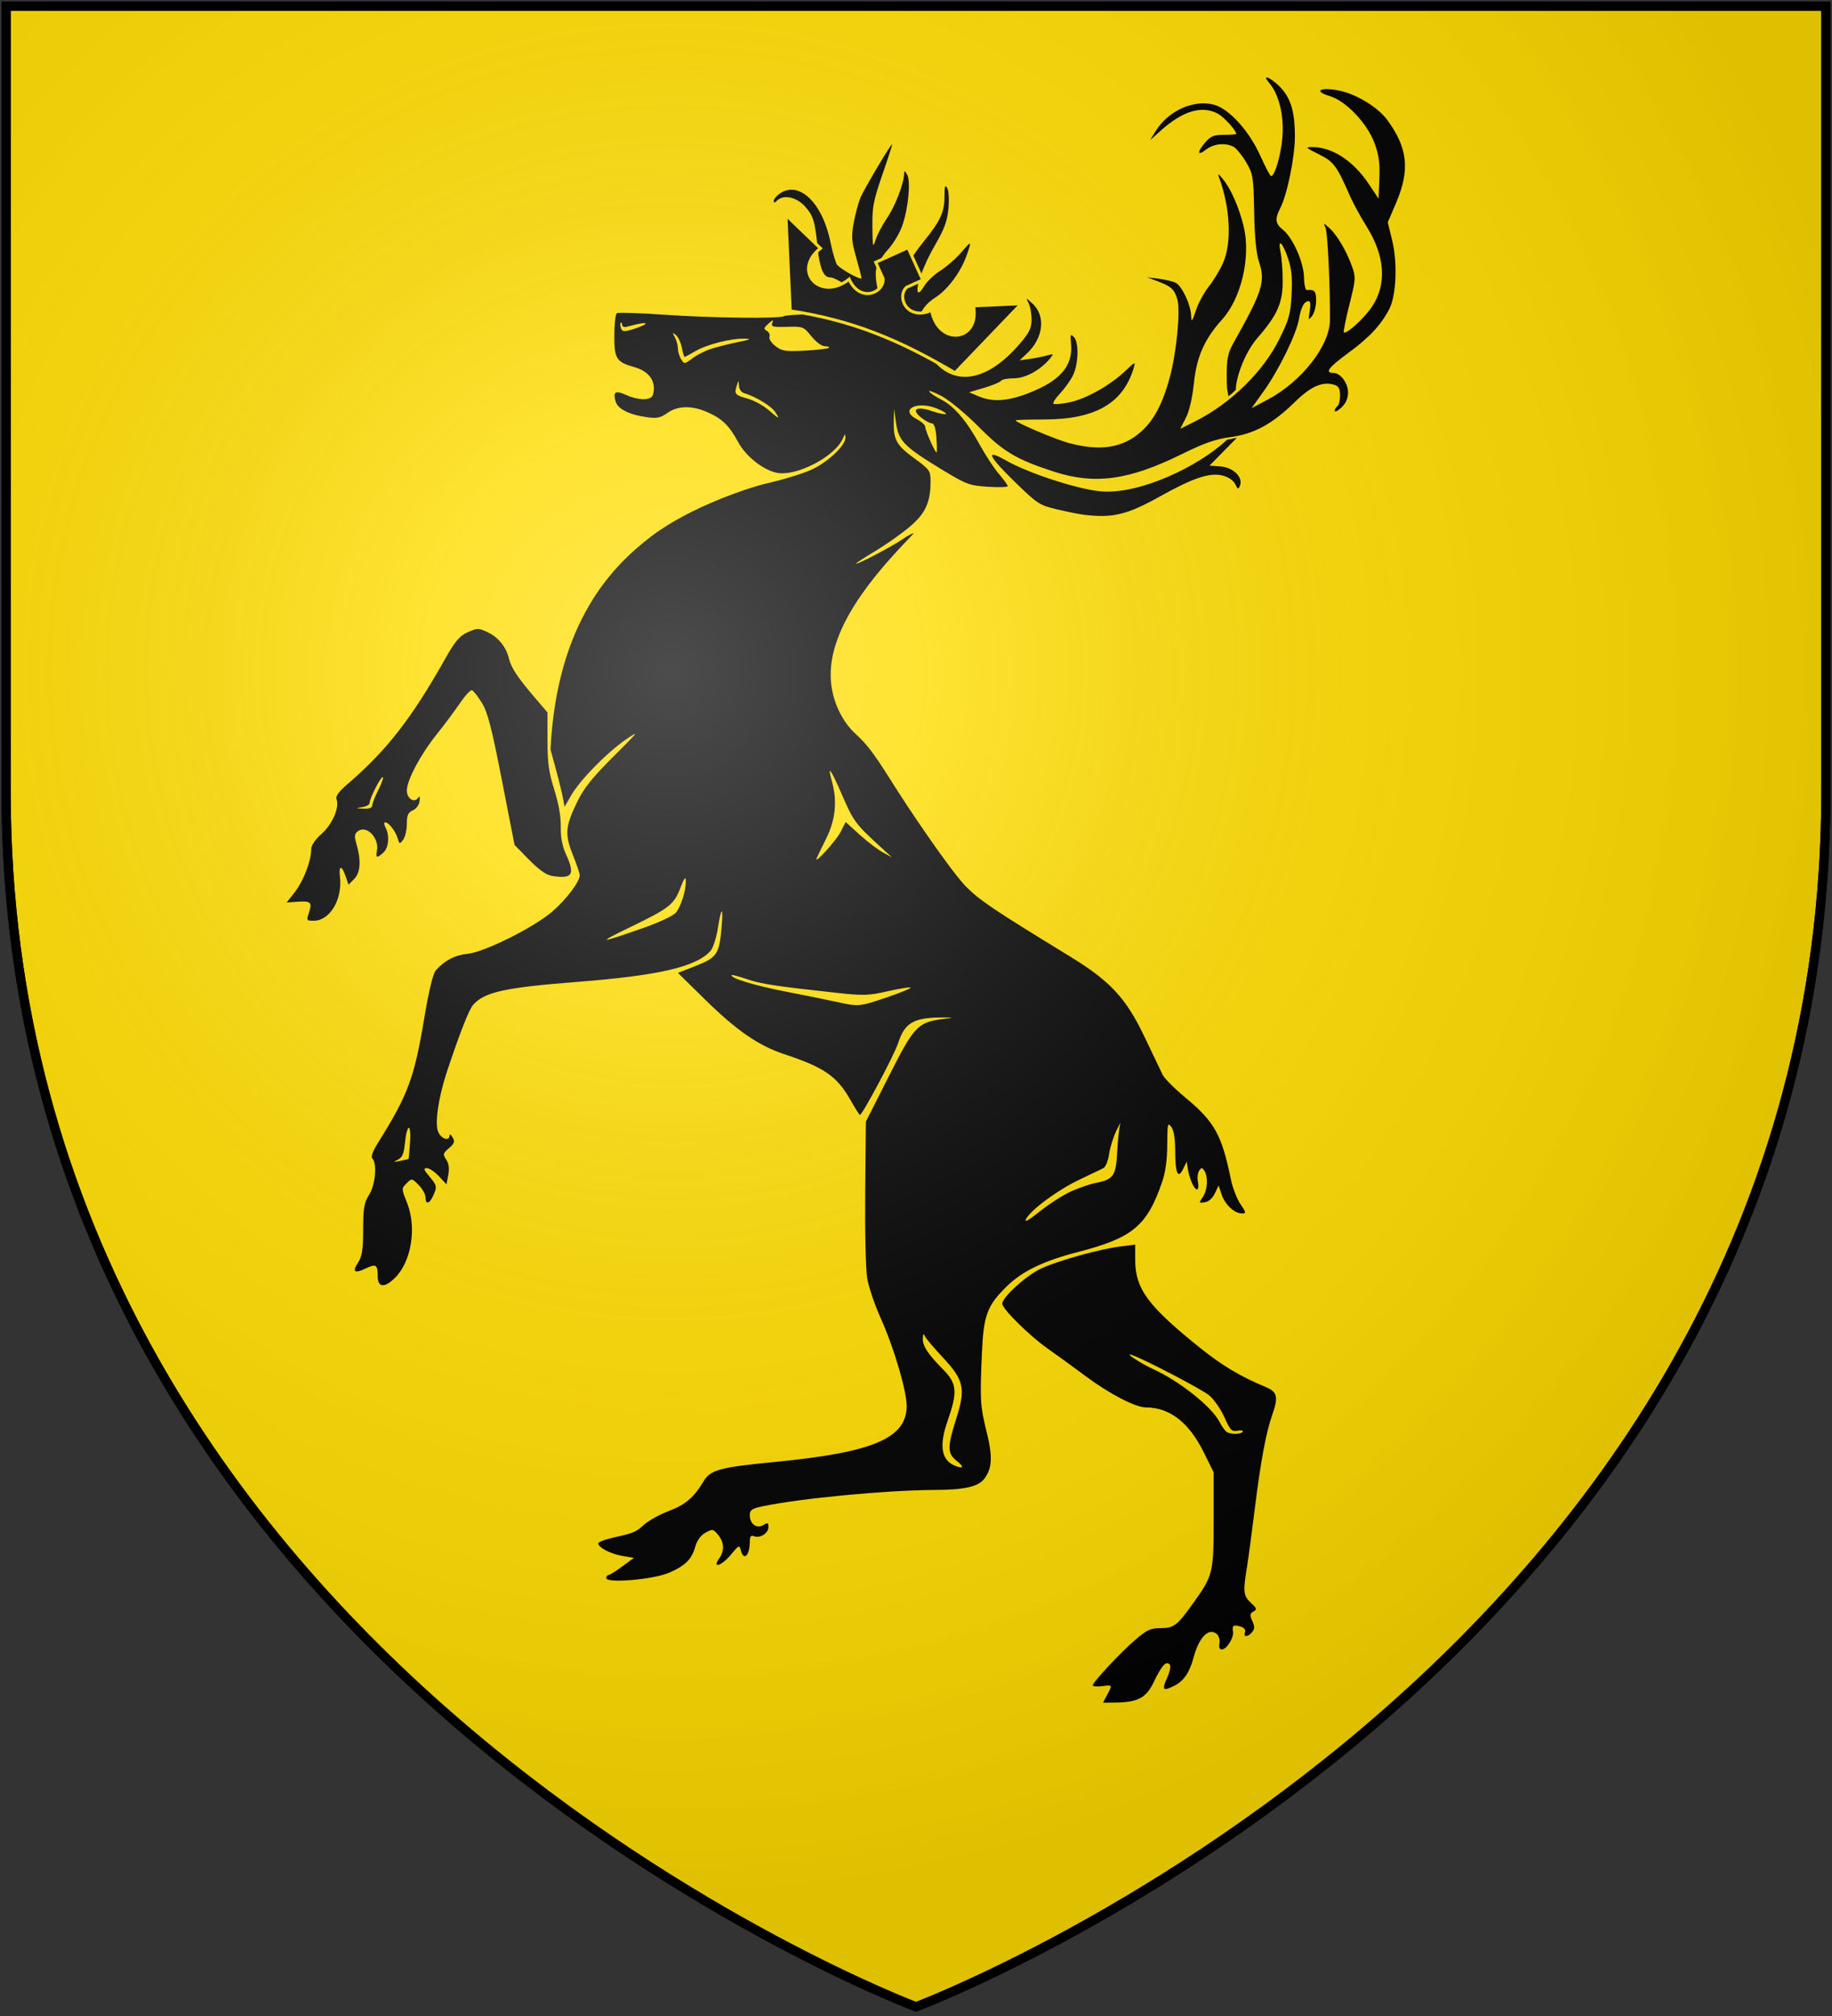
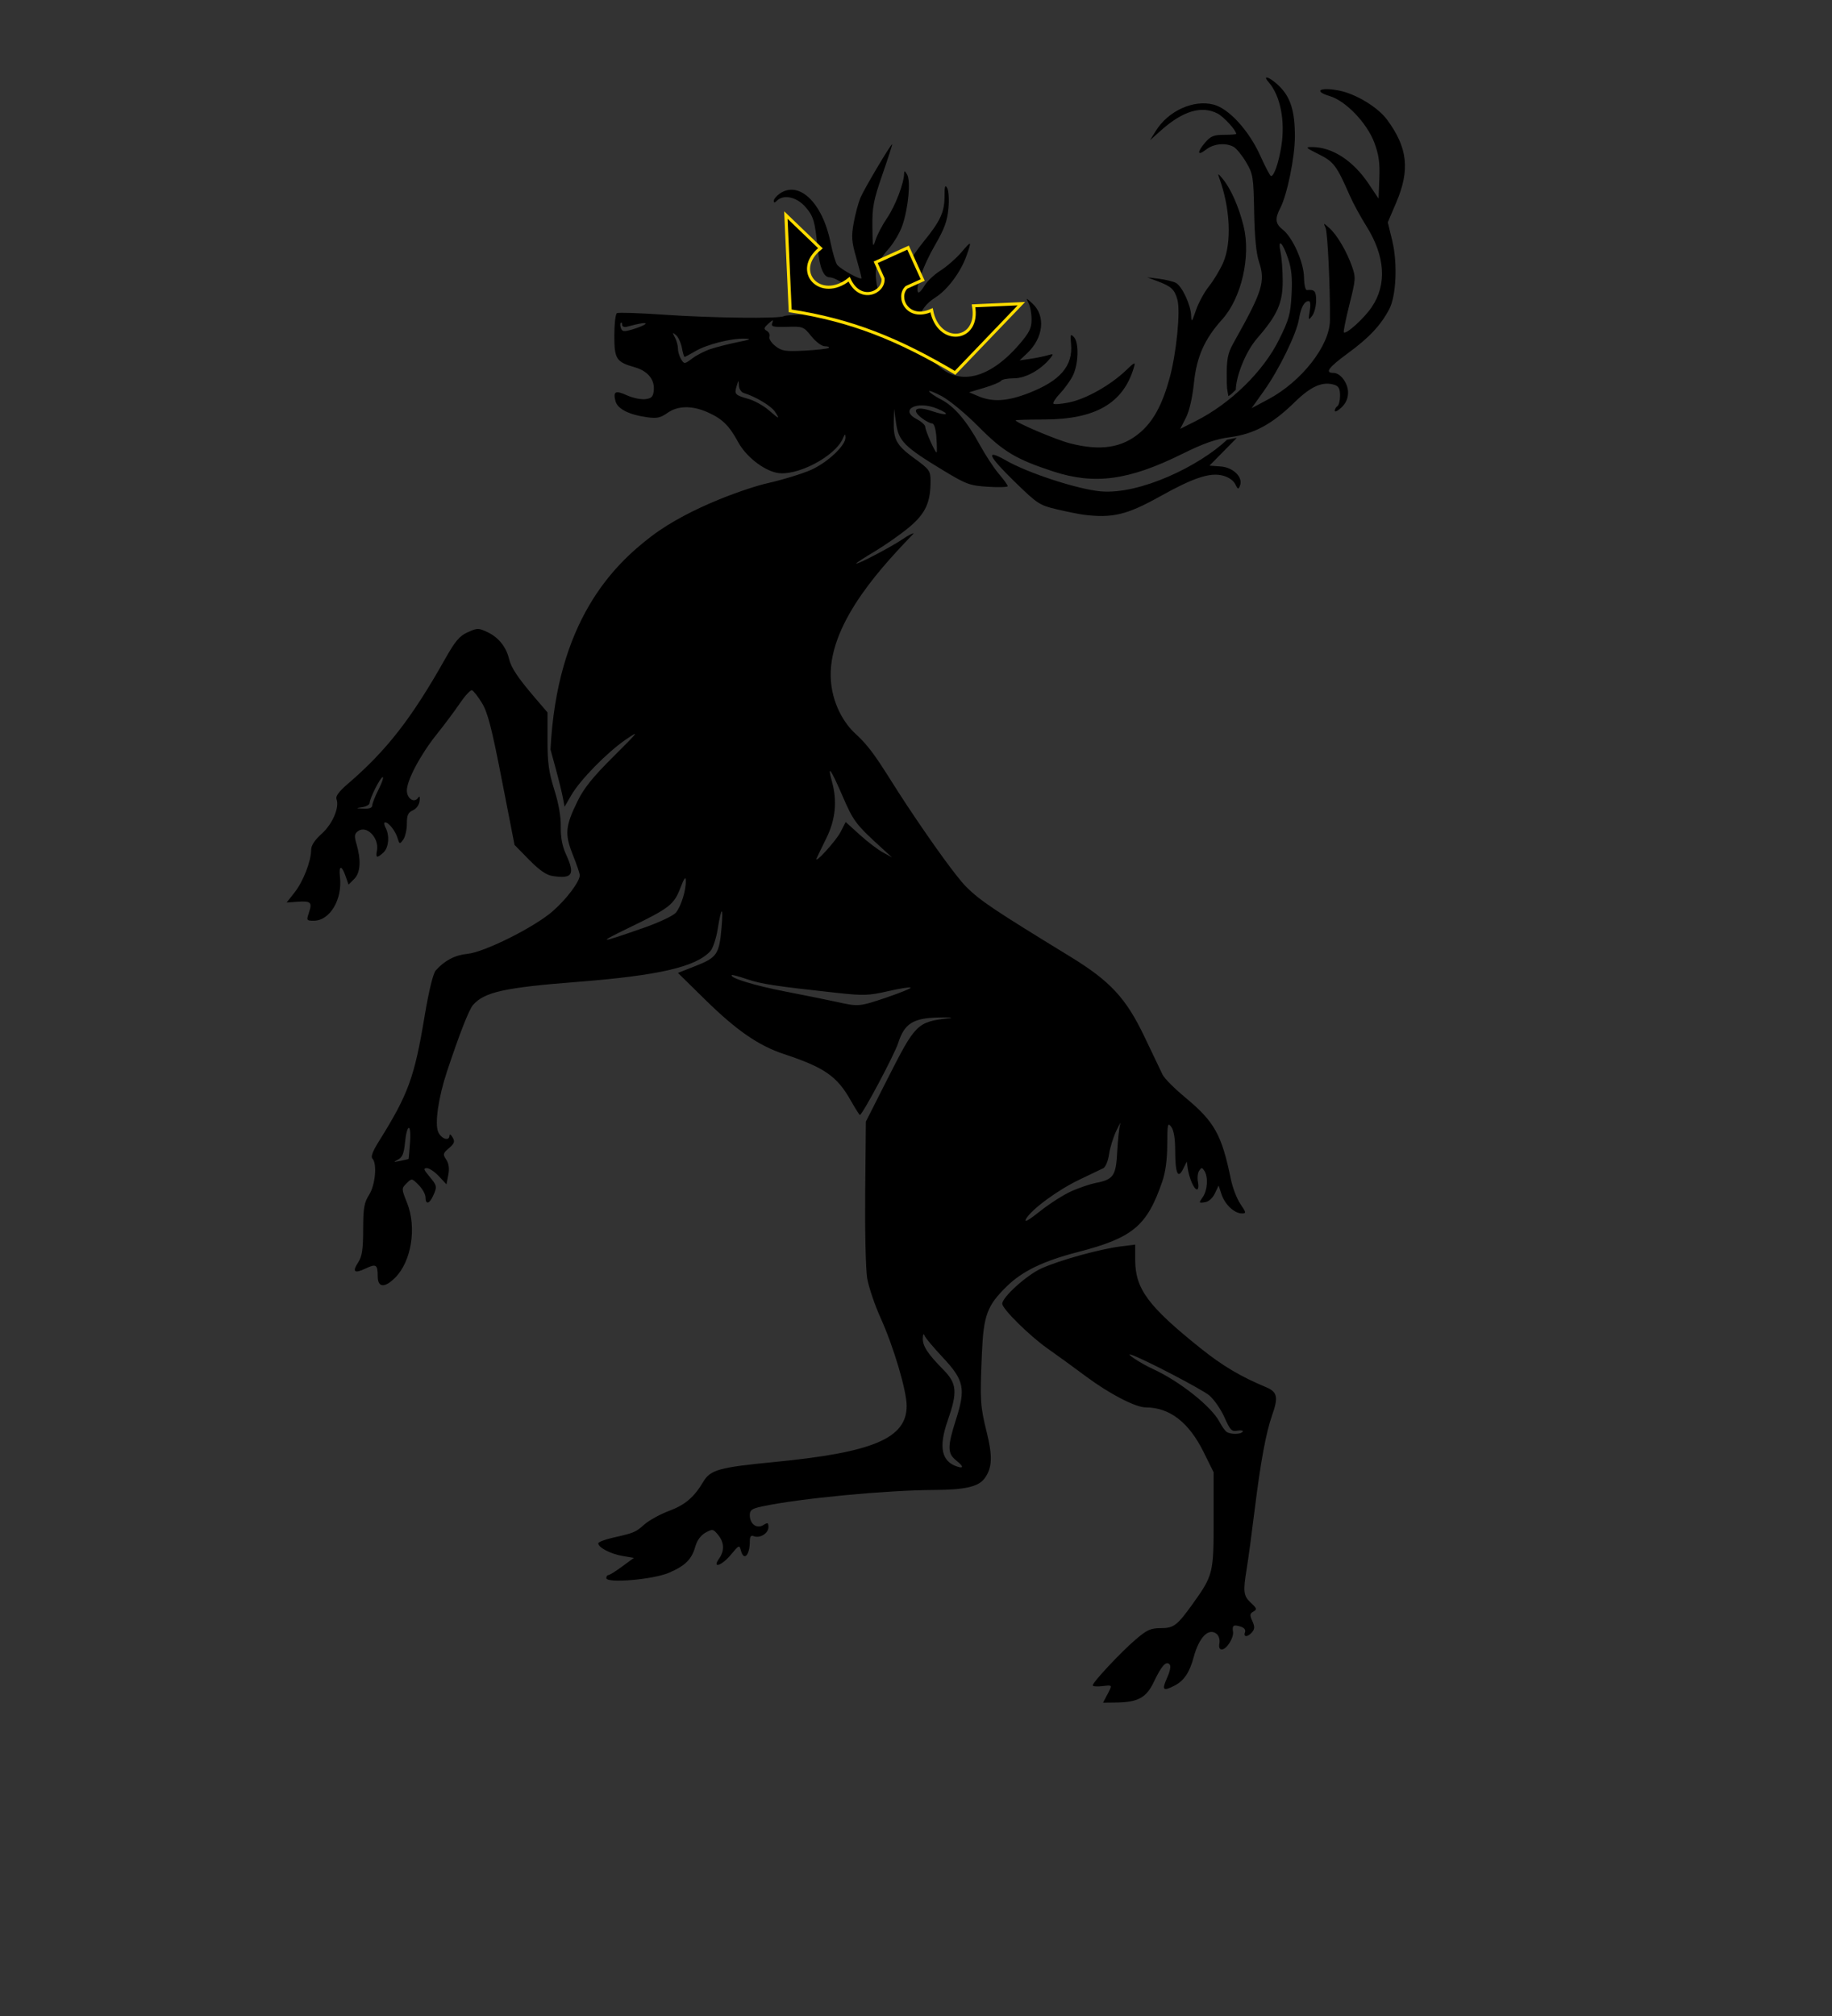
<svg xmlns="http://www.w3.org/2000/svg" xmlns:xlink="http://www.w3.org/1999/xlink" width="600" height="660">
  <rect width="100%" height="100%" fill="#333333" stroke="none" />
  <defs>
    <radialGradient id="rg" gradientUnits="userSpaceOnUse" cx="220" cy="220" r="405">
      <stop style="stop-color:#fff;stop-opacity:.3" offset="0" />
      <stop style="stop-color:#fff;stop-opacity:.2" offset=".2" />
      <stop style="stop-color:#666;stop-opacity:.1" offset=".6" />
      <stop style="stop-color:#000;stop-opacity:.13" offset="1" />
    </radialGradient>
    <clipPath id="clip-shield">
-       <path id="shield" d="m2,2v257c0,286 298,398 298,398c0,0 298-112 298-398V2z" />
-     </clipPath>
+       </clipPath>
    <pattern id="vair" patternUnits="userSpaceOnUse" x="0" width="120" height="220">
      <path fill="#00c" d="M60,0 l30,30 v50 l30,30 v110 h-60 l30,-30 v-50 l30,-30 H0 l30,30 v50 l30,30 H0 v-110 l30,-30 v-50z" />
    </pattern>
  </defs>
  <use id="shine" xlink:href="#shield" fill="#fd0" stroke="#000" stroke-width="3" />
  <path fill="#000" fill-rule="evenodd" d="m 354.83,168.5 c -1.44,-0.18 -5.32,-0.96 -8.64,-1.74 -5.73,-1.35 -6.42,-1.8 -13.72,-8.9 -8.93,-8.7 -9.93,-11.08 -2.97,-7.1 7.24,4.14 23.47,9.43 31,10.1 12.85,1.13 32.4,-8.36 41.36,-16.9 1.32,-0.18 2.03,-0.46 3.2,-0.6 l -8.94,9.08 3.65,0.27 c 4.13,0.3 7.4,3.53 6.35,6.25 -0.52,1.36 -0.7,1.3 -1.58,-0.48 -0.6,-1.22 -2.24,-2.32 -4.15,-2.8 -4.2,-1.04 -9.62,0.77 -20.54,6.87 -10.8,6.02 -15.52,7.14 -25.03,5.96 z m -143.5,-62.4 c 0.63,-0.64 -1.72,-0.3 -6.04,0.87 -0.86,0.23 -1.53,-0.06 -1.53,-0.66 0,-0.58 -0.2,-0.86 -0.46,-0.6 -0.24,0.24 -0.2,1.04 0.07,1.77 0.42,1.12 1.04,1.17 3.88,0.33 1.85,-0.55 3.7,-1.32 4.08,-1.7 z m 60.12,7.8 c 0.28,-0.3 -0.3,-0.54 -1.28,-0.54 -1.04,0 -2.92,-1.4 -4.43,-3.26 -2.55,-3.18 -2.76,-3.26 -7.98,-3.1 -4.63,0.12 -5.3,-0.05 -4.83,-1.27 0.44,-1.15 0.2,-1.1 -1.27,0.23 -1.54,1.4 -1.62,1.75 -0.5,2.37 0.7,0.4 1.1,1.26 0.84,1.9 -0.25,0.65 0.62,2.03 1.94,3.06 2.12,1.66 3.2,1.82 9.68,1.5 4.02,-0.22 7.54,-0.62 7.83,-0.9 z m -38.5,0.3 c 1.9,-0.63 5.82,-1.6 8.7,-2.2 4.22,-0.84 4.64,-1.06 2.17,-1.13 -4.36,-0.13 -12.37,1.9 -16.08,4.1 -1.74,1.03 -3.33,1.87 -3.52,1.87 -0.2,0 -0.6,-1.35 -0.9,-3 -0.32,-1.67 -1.2,-3.53 -1.94,-4.15 -1.2,-1 -1.23,-0.9 -0.34,0.78 0.56,1.04 1,2.7 1,3.7 0,1 0.48,2.56 1.05,3.47 1,1.6 1.1,1.6 3.7,-0.34 1.45,-1.1 4.22,-2.5 6.14,-3.1 z m 20.87,20.6 c -1.24,-1.9 -6.42,-5 -10.22,-6.13 -0.84,-0.25 -1.56,-1.35 -1.6,-2.44 -0.1,-1.92 -0.1,-1.92 -0.75,0.2 -0.8,2.64 -0.53,2.92 3.88,4.17 1.9,0.54 4.85,2.16 6.53,3.6 3.7,3.17 3.88,3.22 2.16,0.6 z m 52.87,8.38 c -0.23,-2.92 -0.76,-4.57 -1.47,-4.57 -0.6,0 -2.16,-0.82 -3.46,-1.84 -3.5,-2.76 -1.63,-3.93 3.5,-2.17 5.02,1.7 6.3,1.1 1.72,-0.8 -6.68,-2.8 -12.67,0.36 -6.64,3.48 1.47,0.76 2.67,1.86 2.68,2.44 0.03,1.32 3.4,8.86 3.75,8.38 0.13,-0.2 0.1,-2.4 -0.1,-4.92 z M 121.92,263.7 c 0,-0.64 0.92,-3 2.06,-5.23 1.12,-2.23 1.74,-4.06 1.37,-4.06 -0.76,0 -4.3,7 -4.3,8.5 0,0.53 -1.1,1.13 -2.4,1.33 -2.24,0.34 -2.2,0.37 0.43,0.5 1.84,0.08 2.83,-0.28 2.83,-1.03 z m -20.75,35.07 c 1.17,-3.36 0.63,-3.87 -3.77,-3.55 l -3.53,0.26 2.63,-3.34 c 2.8,-3.55 5.4,-10.23 5.4,-13.88 0,-1.48 1.16,-3.25 3.5,-5.34 3.53,-3.18 5.85,-8.63 4.8,-11.34 -0.34,-0.9 0.87,-2.53 3.65,-4.9 12.7,-10.9 20.9,-21.4 31.84,-40.8 3.4,-6.03 4.77,-7.66 7.5,-8.9 3.18,-1.42 3.52,-1.42 6.52,0 3.53,1.67 6.05,4.8 6.98,8.63 0.73,3.02 2.77,6.1 8.46,12.77 l 4.16,4.86 0,9.12 c 0,7.36 0.43,10.48 2.22,16.15 1.42,4.5 2.2,8.86 2.13,12.13 -0.06,3.5 0.48,6.35 1.7,9.03 3.05,6.6 2.15,8.1 -4.26,7.14 -2.14,-0.3 -4.3,-1.8 -7.78,-5.3 l -4.8,-4.9 -4.17,-21.32 c -3.33,-17.1 -4.63,-22.1 -6.53,-25.18 -1.3,-2.12 -2.76,-3.98 -3.24,-4.13 -0.48,-0.16 -2.24,1.73 -3.92,4.2 -1.68,2.47 -5.1,7.08 -7.64,10.23 -5.35,6.7 -9.77,15.02 -9.77,18.4 0,2.64 2.42,4.2 3.67,2.4 0.5,-0.76 0.67,-0.42 0.5,1.04 -0.15,1.27 -1.08,2.54 -2.2,3.04 -1.58,0.7 -1.97,1.56 -1.97,4.4 0,1.95 -0.54,4.3 -1.2,5.2 -1.14,1.55 -1.22,1.53 -1.84,-0.5 -0.72,-2.4 -2.92,-5.17 -4.08,-5.17 -0.43,0 -0.36,0.77 0.13,1.7 1.4,2.6 1.07,6.6 -0.7,8.2 -2.14,1.94 -2.58,1.8 -2.1,-0.65 0.78,-4.14 -3.4,-8.44 -6.2,-6.38 -1.18,0.87 -1.27,1.6 -0.54,4.1 1.6,5.46 1.34,9.5 -0.7,11.55 l -1.87,1.87 -0.98,-2.8 c -1.28,-3.7 -2.28,-3.55 -1.83,0.26 0.86,7.4 -3.3,14.36 -8.57,14.36 -2.4,0 -2.46,-0.1 -1.57,-2.65 z m 174.1,-26.34 1.7,-3.32 4.63,4.2 c 2.55,2.3 5.96,4.9 7.6,5.78 l 2.94,1.6 -3.05,-2.78 c -8.86,-8.06 -9.54,-8.96 -13.2,-17.42 -3.84,-8.85 -5.04,-10.5 -3.42,-4.63 1.78,6.42 1.18,12.43 -1.85,18.58 -1.54,3.12 -2.96,6.05 -3.16,6.53 -0.97,2.32 6.33,-5.65 7.8,-8.53 z m -64.98,31.52 c 5.57,-1.95 10.2,-4.12 11.08,-5.18 1.7,-2.1 3.3,-7.2 3.24,-10.4 -0.03,-1.6 -0.52,-0.95 -1.8,2.37 -2.08,5.42 -3.6,6.6 -16.63,12.9 -10.84,5.24 -10.15,5.3 4.1,0.3 z m 80.17,22.57 c 4.5,-1.53 8,-2.96 7.76,-3.2 -0.23,-0.23 -3.57,0.3 -7.42,1.18 -6.28,1.44 -8,1.5 -16.76,0.54 -20.2,-2.2 -24.67,-2.88 -29.33,-4.46 -2.63,-0.9 -4.9,-1.5 -5.04,-1.36 -0.87,0.88 7.4,3.42 17.36,5.35 6.4,1.24 13.96,2.77 16.84,3.4 7.36,1.64 7.5,1.62 16.6,-1.45 z M 133.8,379.44 c 0.06,-0.05 0.28,-2.55 0.5,-5.55 0.44,-6.52 -1.08,-6.05 -1.7,0.52 -0.33,3.3 -0.87,4.54 -2.3,5.25 -1.6,0.82 -1.5,0.87 0.77,0.4 1.44,-0.3 2.66,-0.57 2.73,-0.63 z m 217.25,10.47 c 2.56,-1.1 6,-2.28 7.65,-2.6 6,-1.15 6.8,-2.3 7.2,-10.3 0.22,-3.98 0.65,-8 0.98,-8.97 0.33,-0.96 -0.23,-0.02 -1.25,2.1 -1,2.1 -2.1,5.58 -2.4,7.73 -0.3,2.15 -1.15,4.2 -1.87,4.57 -0.72,0.36 -4.25,2.05 -7.84,3.76 -7.1,3.37 -15.85,9.82 -17.5,12.9 -0.68,1.28 0.88,0.4 4.68,-2.62 3.14,-2.5 7.8,-5.45 10.35,-6.57 z m -37.88,88.22 c -2.9,-2.3 -2.92,-4.5 -0.06,-13.45 3.23,-10.07 2.64,-12.85 -4.35,-20.3 -3,-3.2 -5.7,-6.4 -5.96,-7.12 -0.32,-0.8 -0.53,-0.48 -0.57,0.87 -0.07,2.54 1.6,5.1 6.7,10.26 4.5,4.57 4.72,7.32 1.43,16.75 -3,8.58 -2.02,13.3 3.1,14.98 2.25,0.75 2.12,-0.1 -0.3,-1.98 z M 414.8,25.38 c -0.33,0.04 -0.18,0.53 0.73,1.57 3.8,4.36 5.44,12.65 4.13,20.86 -0.86,5.42 -2.38,9.84 -3.37,9.84 -0.3,0 -1.86,-2.97 -3.5,-6.6 -3.7,-8.27 -10.3,-15.5 -15.3,-16.8 -6.6,-1.72 -14.87,2.03 -18.95,8.6 l -1.9,3.05 3.64,-3.24 c 7.13,-6.35 13.28,-8.18 18.47,-5.5 2.05,1.06 6.12,5.5 6.12,6.68 0,0.17 -1.8,0.3 -4,0.3 -3.3,0 -4.36,0.43 -6.1,2.45 -2.8,3.23 -2.68,4.65 0.2,2.4 2.47,-1.95 6.4,-2.35 9.05,-0.92 0.9,0.5 2.75,2.74 4.08,5 2.3,3.9 2.43,4.75 2.65,16.3 0.15,8.3 0.67,13.55 1.6,16.4 2.12,6.37 1.12,9.6 -7.95,25.76 -1.8,3.2 -2.63,4.8 -2.63,10.55 0,6.06 0.1,4.73 0.54,7.62 1.08,-0.64 1.4,-1.16 2.43,-2.07 0,-3.9 2.87,-12.13 7.06,-16.95 6.55,-7.54 8.3,-11.46 8.3,-18.67 0,-3.35 -0.32,-7.6 -0.7,-9.44 -1.02,-4.8 0.66,-3.34 2.48,2.14 1.12,3.29 1.42,6.39 1.12,11.75 -0.33,6.4 -0.83,8.17 -4.1,14.74 -5.15,10.42 -15.87,20.9 -27.27,26.64 l -5.1,2.57 1.85,-3.6 c 1.14,-2.22 2.14,-6.56 2.65,-11.46 0.88,-8.55 3.47,-14.37 9.2,-20.72 6.37,-7.04 9.5,-20.7 7.06,-30.6 -1.58,-6.4 -4.2,-12.28 -6.86,-15.5 -1.45,-1.76 -1.68,-1.84 -1.17,-0.44 3.68,10 4.2,21.4 1.32,27.96 -1.04,2.34 -3.12,5.8 -4.63,7.68 -1.52,1.9 -3.43,5.42 -4.26,7.84 -1.3,3.85 -1.5,4.08 -1.57,1.8 -0.1,-3.5 -2.98,-9.67 -5,-10.75 -0.9,-0.47 -3.38,-1.08 -5.52,-1.35 l -3.88,-0.48 3.4,1.28 c 4.52,1.7 5.57,2.7 6.5,6.06 1.04,3.75 -0.32,17.37 -2.53,25.54 -2.38,8.74 -5.33,14.2 -9.68,17.92 -5.88,5.04 -12.95,6.13 -22.98,3.55 -4.48,-1.14 -17.82,-6.8 -17.8,-7.53 0,-0.15 4.2,-0.27 9.35,-0.28 16.8,-0.03 25.9,-5.3 29.36,-16.97 0.6,-2 0.37,-1.92 -2.72,1.03 -4.93,4.7 -12.9,9.2 -18.33,10.32 -2.6,0.54 -5,0.75 -5.27,0.46 -0.3,-0.28 0.67,-1.8 2.14,-3.34 1.47,-1.55 3.35,-4.16 4.18,-5.8 1.9,-3.75 2.1,-10.95 0.36,-12.7 -1.1,-1.12 -1.23,-0.85 -0.93,2.23 0.7,7.23 -3.54,12.13 -13.9,16.14 -7,2.7 -11.72,3 -16.48,1 l -3,-1.27 4.98,-1.48 c 2.75,-0.82 5.22,-1.85 5.5,-2.3 0.27,-0.44 2.18,-0.8 4.23,-0.8 3.78,0 8.76,-2.76 11.85,-6.55 1.2,-1.5 1.15,-1.55 -0.88,-0.97 -1.2,0.35 -3.74,0.87 -5.65,1.15 l -3.5,0.5 2.45,-2.3 c 5.38,-5.06 6.17,-12.26 1.78,-16.3 -2.17,-2 -2.23,-2 -1.3,-0.2 0.56,1.05 1,3.47 1,5.38 0,2.84 -0.7,4.28 -3.83,7.95 -11.58,13.57 -23.5,14.5 -30.48,2.34 -4.4,-7.66 -3.45,-13.5 2.84,-17.48 3.95,-2.5 8.3,-8.33 10.17,-13.68 1.76,-4.98 1.68,-5.03 -1.77,-1 -1.68,1.95 -4.74,4.62 -6.8,5.92 -2.06,1.3 -4.43,3.56 -5.25,5 -0.83,1.43 -1.74,2.37 -2.02,2.08 -1.08,-1.1 1.67,-8.84 5.48,-15.38 3.1,-5.34 4.06,-7.95 4.43,-12 0.27,-2.85 0.1,-5.9 -0.4,-6.75 -0.68,-1.23 -0.88,-0.6 -0.88,2.78 0,5.08 -1.37,8.04 -6.77,14.67 -9.12,11.2 -10.8,20.1 -6,31.6 l 1.3,3.15 -2.08,-1.96 c -4.86,-4.57 -10,-18.47 -8.8,-23.87 0.3,-1.46 2.04,-4.26 3.83,-6.22 1.8,-1.97 3.92,-5.54 4.73,-7.93 1.96,-5.78 2.77,-14.52 1.54,-16.64 -0.76,-1.3 -0.96,-1.35 -0.98,-0.27 -0.08,3.2 -2.88,10.53 -5.54,14.44 -1.58,2.32 -3.3,5.6 -3.82,7.27 -0.86,2.75 -0.96,2.33 -1.03,-4.36 -0.07,-6.47 0.35,-8.62 3.32,-17.2 1.86,-5.38 3.28,-9.8 3.16,-9.8 -0.5,0 -9.23,14.72 -10.4,17.53 -0.68,1.64 -1.67,5.3 -2.2,8.2 -0.8,4.48 -0.7,6.06 0.8,11.3 0.97,3.35 1.75,6.4 1.75,6.8 0,0.84 -6.68,-2.8 -7.96,-4.34 -0.5,-0.6 -1.48,-3.93 -2.2,-7.43 -2.64,-12.97 -10.33,-20.3 -16.64,-15.88 -1.06,0.75 -1.93,1.8 -1.93,2.35 0,0.72 0.3,0.7 1.04,-0.05 2.15,-2.15 6.46,-1.22 9.27,1.98 2.7,3.07 3.16,4.63 4.1,13.8 0.6,6.13 1.92,9.3 3.85,9.3 2.26,0 9.16,4.75 11.57,7.96 2.56,3.4 6.16,10.32 5.64,10.84 -0.2,0.2 -3.8,-1.26 -8,-3.23 -7.28,-3.4 -8.02,-3.56 -15.5,-3.46 -4.3,0.06 -8.2,0.34 -8.66,0.62 -1.4,0.87 -23.75,0.6 -39.24,-0.48 -8.03,-0.56 -14.98,-0.78 -15.45,-0.5 -0.46,0.3 -0.84,3.6 -0.84,7.32 0,7.7 0.62,8.66 6.75,10.4 4.27,1.23 6.58,4.1 6.16,7.7 -0.22,1.97 -0.77,2.5 -2.8,2.73 -1.4,0.16 -4.05,-0.4 -5.9,-1.23 -3.85,-1.74 -4.64,-1.36 -3.84,1.83 0.65,2.58 4.4,4.5 10.47,5.33 3.1,0.43 4.33,0.16 6.56,-1.43 3.4,-2.42 8.15,-2.48 13.26,-0.17 4.78,2.17 6.93,4.28 9.9,9.73 2.5,4.6 8.04,9.03 12.54,10.02 6.4,1.4 19.28,-5.28 21.8,-11.32 0.63,-1.48 0.74,-1.5 0.8,-0.22 0.08,2.6 -5.78,8.13 -11.25,10.6 -2.86,1.27 -9.37,3.27 -14.47,4.42 -5.1,1.15 -24.919,7.5 -37.829,17.32 -12.57,9.57 -30.931,27.78 -33.051,69.8 l 1.77,6.5 c 0.98,3.58 2,7.8 2.3,9.38 l 0.54,2.88 2.17,-3.75 c 2.92,-5.05 11.7,-14 17.83,-18.22 4.7,-3.2 4.43,-2.86 -4,5.53 -6.74,6.7 -9.7,10.38 -11.77,14.64 -4,8.15 -4.23,10.77 -1.53,17.52 1.25,3.1 2.27,6.12 2.27,6.7 0,2.05 -4.3,7.8 -8.85,11.77 -6.02,5.25 -22.4,13.44 -27.94,13.96 -4.05,0.38 -7.5,2.2 -10.36,5.42 -0.9,1.03 -2.25,6.58 -3.7,15.2 -3.3,19.87 -5.34,25.42 -14.96,40.8 -1.98,3.15 -2.7,5.03 -2.1,5.6 1.6,1.62 0.97,8.62 -1.07,11.85 -1.64,2.6 -1.94,4.3 -1.96,11.36 0,6.55 -0.36,8.82 -1.6,10.74 -2.07,3.14 -1.3,3.8 2.37,2.06 3.48,-1.66 4,-1.33 4,2.54 0,3.7 2.23,3.9 5.66,0.5 5.37,-5.3 7.17,-16.46 3.96,-24.52 -1.87,-4.7 -1.87,-4.73 -0.17,-6.42 1.7,-1.7 1.72,-1.7 3.96,0.54 1.23,1.24 2.24,3.05 2.24,4.03 0,2.46 1.26,2.24 2.47,-0.43 1.4,-3.05 1.34,-3.38 -1.23,-6.43 -1.85,-2.2 -2,-2.68 -0.78,-2.68 0.8,0 2.57,1.2 3.93,2.65 l 2.48,2.65 0.6,-3.1 c 0.4,-2.1 0.17,-3.7 -0.68,-5 -1.16,-1.73 -1.08,-2.05 0.9,-3.75 1.78,-1.54 2,-2.15 1.18,-3.53 -0.53,-0.93 -0.98,-1.2 -1,-0.6 -0.04,1.96 -2.65,1.15 -3.7,-1.14 -1.2,-2.66 0.03,-11.24 2.86,-19.8 4.08,-12.28 7.2,-20.28 8.54,-21.8 3.7,-4.23 10.3,-5.7 34.07,-7.55 26.85,-2.1 39,-4.92 43.7,-10.13 0.8,-0.9 1.87,-4.12 2.36,-7.17 1.2,-7.54 1.9,-7.77 1.26,-0.43 -0.75,8.62 -1.53,9.76 -8.38,12.46 l -5.9,2.32 8.94,8.78 c 10.25,10.05 17.45,15.03 25.75,17.78 13.3,4.4 17.42,7.26 21.9,15.2 1.47,2.6 2.82,4.74 3,4.74 0.8,0 11.32,-19.73 12.56,-23.6 2.02,-6.33 4.9,-8.13 13.22,-8.3 3.6,-0.08 5.16,0.02 3.48,0.22 -10.52,1.23 -11,1.7 -20.2,19.84 l -7.1,14.02 -0.22,23.07 c -0.12,12.7 0.17,25.4 0.65,28.22 0.48,2.83 2.46,8.7 4.4,13 4.3,9.5 8.53,23.84 8.53,28.76 0,10.64 -10.94,15.27 -43.44,18.4 -17.93,1.74 -20.85,2.55 -23.16,6.44 -3.03,5.1 -5.96,7.6 -11.28,9.58 -2.83,1.06 -6.43,3.04 -8,4.4 -2.97,2.63 -3.3,2.76 -10.55,4.4 -2.5,0.58 -4.57,1.38 -4.57,1.8 0,1.36 4.03,3.46 7.9,4.12 l 3.77,0.64 -3.83,2.8 c -2.1,1.56 -4.14,2.83 -4.52,2.83 -0.4,0 -0.7,0.44 -0.7,0.98 0,1.8 15.5,0.48 20.6,-1.77 5.37,-2.34 7.38,-4.37 8.58,-8.62 0.57,-2 1.8,-3.64 3.32,-4.48 2.3,-1.26 2.52,-1.22 4.12,0.72 2.04,2.5 2.15,5.17 0.33,7.77 -2.42,3.45 0.9,2.32 3.92,-1.34 2.58,-3.13 2.72,-3.18 3.22,-1.3 0.95,3.6 2.92,1.6 2.92,-3 0,-1.64 0.35,-2.07 1.37,-1.68 1.97,0.76 4.73,-0.98 4.73,-2.98 0,-1.48 -0.24,-1.58 -1.67,-0.68 -2.15,1.34 -4.44,-0.34 -4.44,-3.24 0,-1.68 0.66,-2.14 4.14,-2.88 12.2,-2.6 40.56,-5.3 56.37,-5.37 9.75,-0.03 14.27,-1.04 16.26,-3.63 2.63,-3.4 2.83,-7.25 0.8,-15.37 -2.1,-8.53 -2.2,-10.22 -1.56,-25.5 0.54,-12.77 1.7,-15.87 8.28,-22.27 5.05,-4.9 11.96,-8.22 23.1,-11.1 18.02,-4.65 22.7,-8.53 27.67,-23 1.1,-3.15 1.64,-7.23 1.66,-12.22 0.03,-6.77 0.15,-7.32 1.3,-5.8 0.85,1.12 1.3,3.8 1.3,7.84 0.02,7.4 0.9,9.43 2.6,5.96 l 1.2,-2.42 0.3,2.17 c 0.47,3.25 2.08,6.96 3.03,6.96 0.46,0 0.6,-1.08 0.34,-2.4 -0.28,-1.3 -0.1,-2.98 0.36,-3.7 0.78,-1.16 0.97,-1.16 1.73,0 1.3,2 1.05,6.35 -0.52,8.6 -1.35,1.93 -1.33,2 0.65,1.7 1.26,-0.17 2.54,-1.3 3.3,-2.88 l 1.24,-2.6 0.97,2.93 c 1.1,3.3 4.2,6.2 6.63,6.2 1.5,0 1.45,-0.25 -0.48,-3.1 -1.15,-1.7 -2.55,-5.32 -3.1,-8.05 -3.03,-14.67 -5.32,-18.8 -14.94,-26.8 -3.5,-2.9 -6.82,-6.24 -7.4,-7.4 -0.55,-1.16 -3.27,-6.8 -6,-12.55 -6.06,-12.65 -11.17,-18.15 -24.33,-26.2 -25.05,-15.32 -29.46,-18.28 -34.03,-22.83 -3,-3 -10.66,-13.52 -19.3,-26.52 -7.86,-11.87 -10.84,-18.07 -17.05,-23.67 -3.4,-3.08 -7.8,-9.8 -8.02,-18.6 -0.5,-18.48 18.55,-37.8 27.18,-46.9 -0.2,-0.2 -1.87,0.68 -3.72,1.95 -3.6,2.46 -15.1,8.48 -15.1,7.9 0,-0.2 2.73,-1.98 6.1,-3.97 3.34,-2 8.38,-5.53 11.2,-7.87 5.43,-4.53 7.1,-8.2 7.04,-15.44 -0.02,-3.04 -0.46,-3.63 -5.3,-7.14 -5.85,-4.25 -6.9,-6.16 -6.75,-12.12 l 0.1,-4.08 0.68,4.8 c 0.83,5.75 2.77,7.68 15.3,15.26 7.72,4.67 8.76,5.05 14.77,5.44 3.56,0.23 6.47,0.13 6.47,-0.2 0,-0.36 -1.3,-2.16 -2.88,-4 -1.6,-1.85 -4.4,-6.15 -6.27,-9.54 -4.28,-7.82 -8.4,-12.66 -12.66,-14.82 -1.82,-0.94 -3.57,-2.12 -3.9,-2.63 -0.3,-0.5 1.52,0.17 4.06,1.5 2.6,1.4 7.86,5.73 12.05,9.96 8.18,8.25 12.3,10.72 24.56,14.73 13.5,4.4 24.7,2.9 42.08,-5.7 7.3,-3.6 11.08,-4.92 15.88,-5.55 7.77,-1.04 13.73,-4.27 21.04,-11.42 5.37,-5.26 9.2,-6.93 13.07,-5.7 1.37,0.44 1.82,1.3 1.82,3.52 0,1.6 -0.4,3.18 -0.87,3.47 -0.48,0.3 -0.87,0.98 -0.87,1.5 0,0.54 1,0.06 2.18,-1.06 1.48,-1.4 2.18,-3 2.18,-4.95 0,-3.03 -2.5,-6.38 -4.74,-6.38 -3,0 -1.7,-1.76 4.67,-6.43 7.02,-5.14 10.8,-9.18 13.57,-14.47 2.3,-4.4 2.75,-15.1 0.95,-22.5 l -1.44,-5.9 2.77,-6.48 c 4.56,-10.7 3.75,-18 -3.02,-27.15 -3,-4.05 -10.15,-8.4 -15.65,-9.5 -6.26,-1.24 -8.66,0.14 -3.1,1.8 5.27,1.58 12.17,8.8 14.6,15.24 1.47,3.95 1.84,6.58 1.64,11.72 l -0.25,6.62 -3.3,-4.93 c -5.03,-7.5 -11.86,-11.95 -18.46,-11.97 -2.36,0 -2.16,0.2 2.15,2.35 4.95,2.46 5.87,3.7 10.25,13.7 1.05,2.38 3.47,6.83 5.38,9.87 6.12,9.75 6.76,19 1.8,26.38 -2.45,3.7 -8.43,9.13 -9.2,8.37 -0.2,-0.2 0.62,-4.3 1.82,-9.08 2.08,-8.24 2.13,-8.9 0.85,-12.52 -1.76,-5 -4.96,-10.4 -7.44,-12.58 -1.97,-1.74 -1.97,-1.74 -1.2,0 0.67,1.56 1.52,19.47 1.42,30.24 -0.07,8.27 -9.26,20.02 -20.2,25.86 l -5.46,2.9 3.98,-5.58 c 4.98,-6.97 10.74,-18.76 11.54,-23.62 0.63,-3.83 1.75,-5.86 3.22,-5.86 0.52,0 0.64,1.32 0.3,3.27 -0.5,3.04 -0.45,3.15 0.8,1.57 0.7,-0.93 1.3,-3.18 1.3,-5 0,-3.12 -0.5,-3.7 -3.04,-3.44 -0.47,0.05 -0.9,-1.8 -0.93,-4.14 -0.07,-4.93 -3.7,-13.1 -6.96,-15.65 -2.45,-1.94 -2.64,-3.55 -0.8,-7.1 2.25,-4.35 4.77,-16.68 4.77,-23.4 0,-8.2 -1.37,-12.73 -5,-16.35 -1.87,-1.87 -3.7,-3.02 -4.25,-2.94 z M 407,468.72 c 0.24,-0.4 -0.52,-0.56 -1.7,-0.34 -1.9,0.37 -2.4,-0.14 -4.26,-4.34 -1.15,-2.6 -3.4,-5.86 -5,-7.22 -2.3,-1.95 -21.62,-12.02 -25.54,-13.3 -2.36,-0.78 3.16,2.88 6.97,4.6 8.88,4.06 19.3,12.33 21.96,17.42 0.74,1.44 1.8,2.9 2.32,3.25 1.33,0.87 4.68,0.82 5.24,-0.08 z m -44.36,86.1 c 1.73,-3.34 1.8,-3.22 -1.72,-2.8 -1.67,0.18 -3.04,0.07 -3.04,-0.27 0,-1.02 9.23,-10.88 13.97,-14.93 3.8,-3.26 5,-3.8 8.34,-3.8 4.23,0 5.36,-0.87 10.44,-7.95 6.67,-9.3 6.85,-10.03 6.85,-27.36 l 0,-15.71 -3.27,-6.6 c -4.82,-9.75 -11.12,-14.62 -18.94,-14.64 -3.38,0 -11.93,-4.44 -19.6,-10.15 -3.83,-2.85 -9.5,-6.98 -12.62,-9.16 -5.88,-4.14 -14.8,-12.95 -14.8,-14.63 0,-2.17 8.08,-9.45 12.9,-11.6 5.93,-2.68 19.08,-6.3 25.84,-7.16 l 4.8,-0.6 0,5.1 c 0.04,9.42 4.26,15.1 21.34,28.78 7.2,5.77 13.13,9.3 21.53,12.8 3.7,1.57 4.07,3.23 1.98,9.16 -2,5.67 -3.76,15.15 -5.68,30.64 -0.97,7.86 -2.15,16.64 -2.63,19.5 -1.26,7.68 -1.1,9.02 1.36,11.3 1.95,1.8 2.05,2.16 0.82,2.85 -1.2,0.66 -1.24,1.15 -0.36,3.1 0.82,1.8 0.8,2.58 -0.06,3.63 -1.4,1.7 -2.98,1.73 -2.34,0.07 0.3,-0.8 -0.23,-1.5 -1.43,-1.87 -2.33,-0.74 -2.84,-0.4 -2.5,1.66 0.34,1.96 -2.1,5.82 -3.67,5.82 -0.74,0 -1.02,-0.72 -0.78,-2 0.22,-1.13 -0.17,-2.48 -0.88,-3.07 -2.62,-2.17 -5.8,1.04 -7.58,7.7 -1.3,4.88 -3.16,7.62 -6.18,9.18 -3.83,1.98 -4.3,1.53 -2.53,-2.44 1.05,-2.34 1.36,-4 0.83,-4.52 -1.15,-1.16 -2.6,0.46 -5.18,5.86 -2.46,5.13 -5.17,6.58 -12.43,6.67 l -4.16,0.05 1.34,-2.57 z" />
  <path fill="#000" stroke="#fd0" d="m 257.38,70.4 1.42,31.36 c 20.13,3.1 35.281,9.24 54.001,20.3 l 21.719,-22.64 -15.68,0.7 c 2.16,11.83 -11.58,13.26 -13.74,1.45 -7.96,3.6 -11.57,-4.36 -8.2,-7.5 l 5.3,-2.4 -4.8,-10.6 -10.6,4.8 2.4,5.3 c 0.47,4.6 -7.5,8.2 -11.1,0.24 -9.4,7.48 -18.8,-2.66 -9.4,-10.13 z" />
  <use id="shine" xlink:href="#shield" fill="url(#rg)" stroke="#000" stroke-width="3" />
</svg>